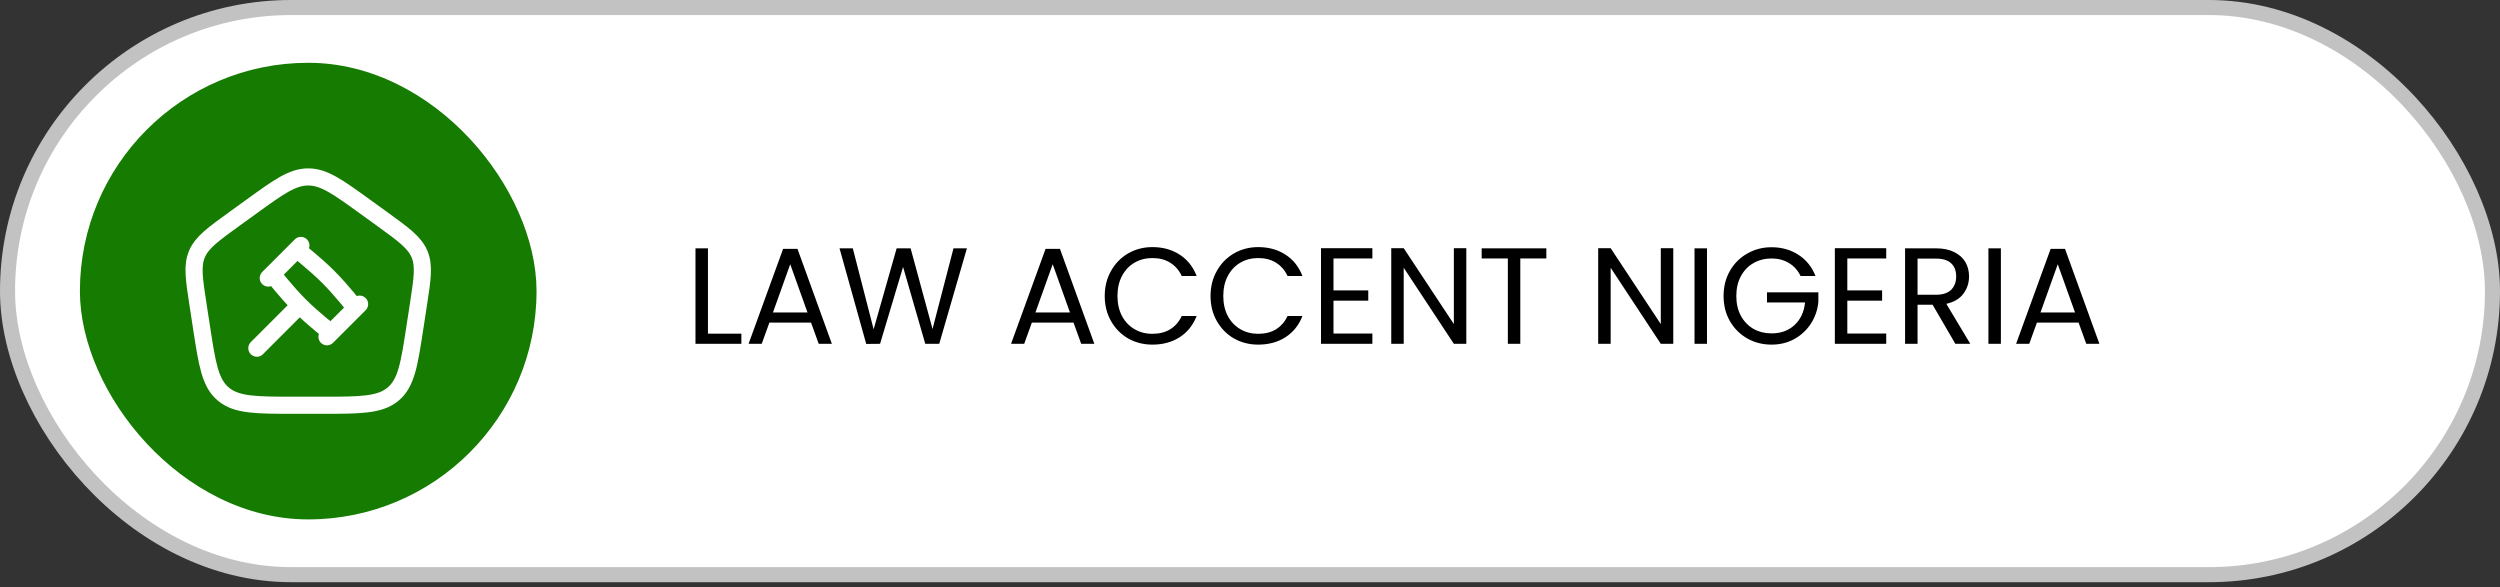
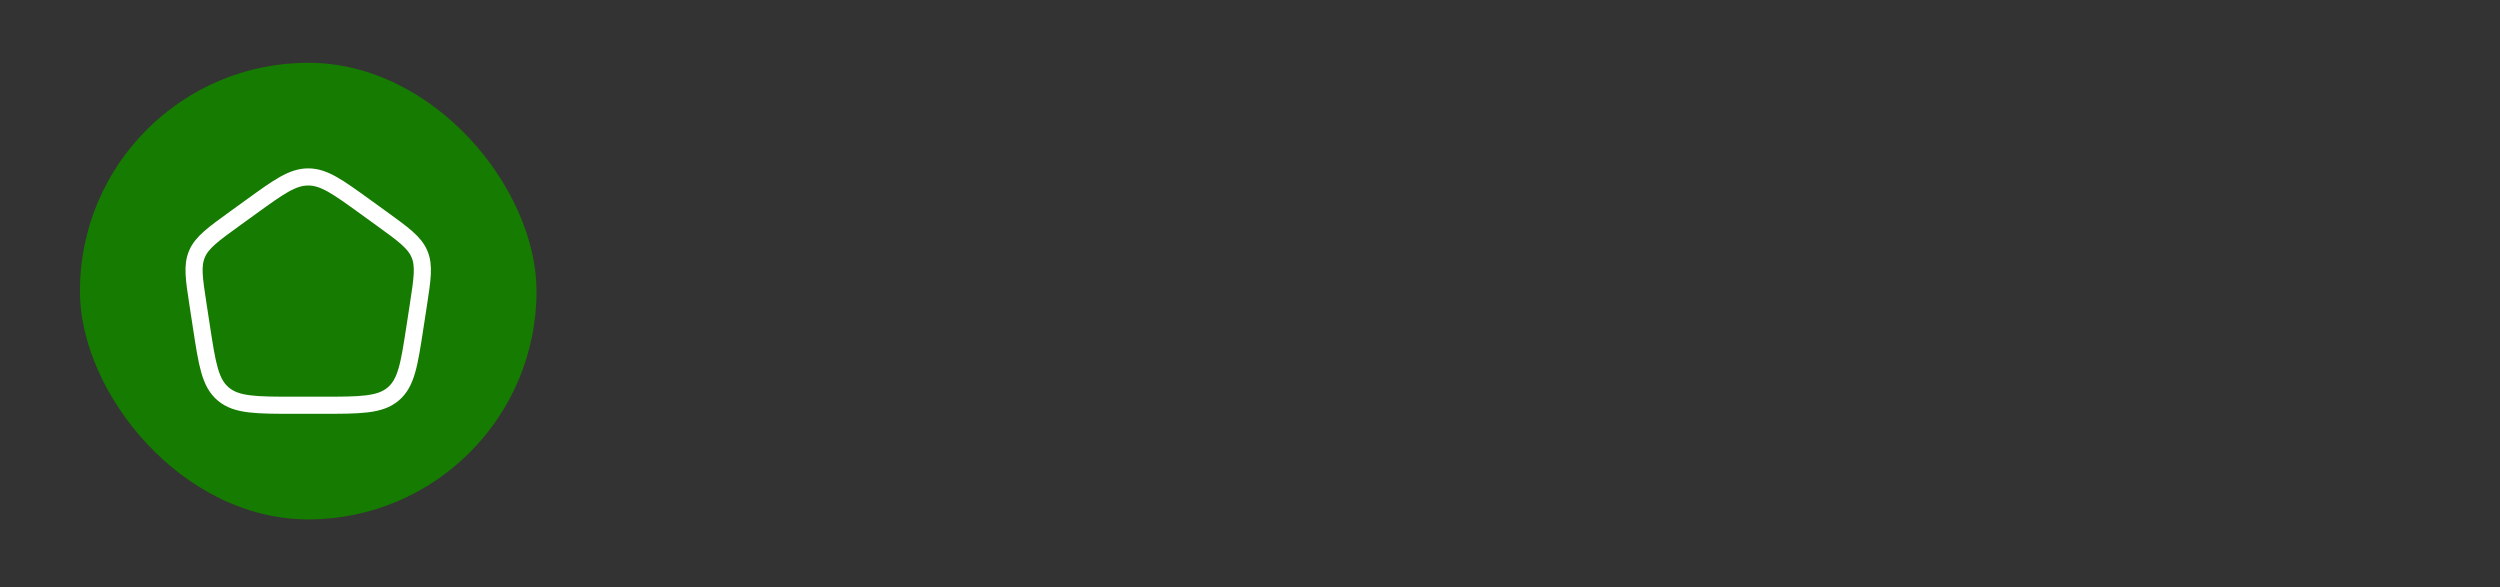
<svg xmlns="http://www.w3.org/2000/svg" width="166" height="39" viewBox="0 0 166 39" fill="none">
  <rect x="0" y="0" width="166" height="39" fill="#333333" stroke="none" />
-   <rect x="0.5" y="0.5" width="165" height="37.657" rx="18.829" fill="white" />
-   <rect x="0.5" y="0.5" width="165" height="37.657" rx="18.829" stroke="#C2C2C2" />
  <rect x="5.306" y="4.169" width="30.32" height="30.32" rx="15.16" fill="#157B01" />
  <path d="M13.152 20.249C12.884 18.507 12.751 17.637 13.08 16.865C13.409 16.093 14.139 15.565 15.6 14.509L16.692 13.72C18.509 12.406 19.417 11.749 20.466 11.749C21.514 11.749 22.423 12.406 24.24 13.72L25.331 14.509C26.792 15.565 27.522 16.093 27.851 16.865C28.181 17.637 28.047 18.507 27.779 20.249L27.551 21.733C27.172 24.202 26.982 25.436 26.097 26.172C25.212 26.909 23.917 26.909 21.329 26.909H19.602C17.014 26.909 15.72 26.909 14.835 26.172C13.949 25.436 13.76 24.202 13.38 21.733L13.152 20.249Z" stroke="white" stroke-width="1.137" stroke-linejoin="round" />
-   <path d="M19.897 20.276C20.797 21.176 21.982 22.09 21.982 22.09L23.606 20.466C23.606 20.466 22.692 19.281 21.792 18.381C20.892 17.482 19.708 16.567 19.708 16.567L18.083 18.192C18.083 18.192 18.998 19.377 19.897 20.276ZM19.897 20.276L17.055 23.119M23.877 20.195L21.711 22.361M19.978 16.297L17.813 18.462" stroke="white" stroke-width="1.137" stroke-linecap="round" stroke-linejoin="round" />
-   <path d="M47.008 22.156H49.227V22.829H46.18V16.489H47.008V22.156ZM53.853 21.419H51.088L50.579 22.829H49.706L51.998 16.525H52.953L55.236 22.829H54.363L53.853 21.419ZM53.617 20.746L52.471 17.544L51.325 20.746H53.617ZM64.203 16.489L62.366 22.829H61.438L59.964 17.726L58.436 22.829L57.518 22.838L55.744 16.489H56.626L58.009 21.865L59.537 16.489H60.465L61.92 21.846L63.312 16.489H64.203ZM71.281 21.419H68.516L68.007 22.829H67.134L69.426 16.525H70.381L72.664 22.829H71.791L71.281 21.419ZM71.045 20.746L69.899 17.544L68.753 20.746H71.045ZM73.354 19.654C73.354 19.036 73.493 18.481 73.772 17.99C74.051 17.492 74.43 17.104 74.909 16.826C75.394 16.547 75.931 16.407 76.519 16.407C77.21 16.407 77.814 16.574 78.329 16.907C78.845 17.241 79.221 17.714 79.457 18.326H78.466C78.29 17.944 78.035 17.65 77.701 17.444C77.374 17.238 76.98 17.135 76.519 17.135C76.076 17.135 75.679 17.238 75.328 17.444C74.976 17.65 74.7 17.944 74.5 18.326C74.3 18.702 74.2 19.145 74.2 19.654C74.2 20.158 74.3 20.6 74.5 20.982C74.7 21.358 74.976 21.649 75.328 21.855C75.679 22.062 76.076 22.165 76.519 22.165C76.98 22.165 77.374 22.065 77.701 21.865C78.035 21.658 78.29 21.364 78.466 20.982H79.457C79.221 21.589 78.845 22.059 78.329 22.392C77.814 22.72 77.21 22.883 76.519 22.883C75.931 22.883 75.394 22.747 74.909 22.474C74.43 22.195 74.051 21.81 73.772 21.319C73.493 20.828 73.354 20.273 73.354 19.654ZM80.38 19.654C80.38 19.036 80.519 18.481 80.798 17.99C81.077 17.492 81.456 17.104 81.935 16.826C82.42 16.547 82.957 16.407 83.545 16.407C84.237 16.407 84.84 16.574 85.355 16.907C85.871 17.241 86.247 17.714 86.483 18.326H85.492C85.316 17.944 85.061 17.65 84.728 17.444C84.4 17.238 84.006 17.135 83.545 17.135C83.103 17.135 82.705 17.238 82.354 17.444C82.002 17.65 81.726 17.944 81.526 18.326C81.326 18.702 81.226 19.145 81.226 19.654C81.226 20.158 81.326 20.6 81.526 20.982C81.726 21.358 82.002 21.649 82.354 21.855C82.705 22.062 83.103 22.165 83.545 22.165C84.006 22.165 84.4 22.065 84.728 21.865C85.061 21.658 85.316 21.364 85.492 20.982H86.483C86.247 21.589 85.871 22.059 85.355 22.392C84.84 22.72 84.237 22.883 83.545 22.883C82.957 22.883 82.42 22.747 81.935 22.474C81.456 22.195 81.077 21.81 80.798 21.319C80.519 20.828 80.38 20.273 80.38 19.654ZM88.543 17.162V19.281H90.853V19.964H88.543V22.147H91.126V22.829H87.715V16.48H91.126V17.162H88.543ZM97.363 22.829H96.536L93.207 17.78V22.829H92.379V16.48H93.207L96.536 21.519V16.48H97.363V22.829ZM102.677 16.489V17.162H100.948V22.829H100.121V17.162H98.383V16.489H102.677ZM111.105 22.829H110.277L106.948 17.78V22.829H106.12V16.48H106.948L110.277 21.519V16.48H111.105V22.829ZM113.344 16.489V22.829H112.516V16.489H113.344ZM119.557 18.326C119.381 17.956 119.126 17.671 118.793 17.471C118.459 17.265 118.071 17.162 117.629 17.162C117.186 17.162 116.786 17.265 116.428 17.471C116.076 17.671 115.797 17.962 115.591 18.345C115.391 18.721 115.291 19.157 115.291 19.654C115.291 20.151 115.391 20.588 115.591 20.964C115.797 21.34 116.076 21.631 116.428 21.837C116.786 22.037 117.186 22.137 117.629 22.137C118.247 22.137 118.757 21.953 119.157 21.583C119.557 21.213 119.79 20.712 119.857 20.082H117.328V19.409H120.739V20.045C120.691 20.567 120.527 21.046 120.248 21.483C119.969 21.913 119.602 22.256 119.148 22.51C118.693 22.759 118.187 22.883 117.629 22.883C117.04 22.883 116.504 22.747 116.019 22.474C115.534 22.195 115.149 21.81 114.864 21.319C114.585 20.828 114.445 20.273 114.445 19.654C114.445 19.036 114.585 18.481 114.864 17.99C115.149 17.492 115.534 17.108 116.019 16.835C116.504 16.556 117.04 16.416 117.629 16.416C118.302 16.416 118.896 16.583 119.411 16.916C119.933 17.25 120.312 17.72 120.548 18.326H119.557ZM122.662 17.162V19.281H124.972V19.964H122.662V22.147H125.245V22.829H121.834V16.48H125.245V17.162H122.662ZM129.835 22.829L128.326 20.236H127.325V22.829H126.497V16.489H128.544C129.023 16.489 129.426 16.571 129.754 16.735C130.087 16.898 130.336 17.12 130.499 17.398C130.663 17.677 130.745 17.996 130.745 18.354C130.745 18.79 130.618 19.175 130.363 19.509C130.114 19.842 129.738 20.064 129.235 20.173L130.827 22.829H129.835ZM127.325 19.572H128.544C128.993 19.572 129.329 19.463 129.554 19.245C129.778 19.021 129.89 18.724 129.89 18.354C129.89 17.978 129.778 17.687 129.554 17.48C129.335 17.274 128.999 17.171 128.544 17.171H127.325V19.572ZM132.859 16.489V22.829H132.031V16.489H132.859ZM138.017 21.419H135.252L134.743 22.829H133.869L136.162 16.525H137.117L139.4 22.829H138.527L138.017 21.419ZM137.781 20.746L136.635 17.544L135.489 20.746H137.781Z" fill="black" />
</svg>